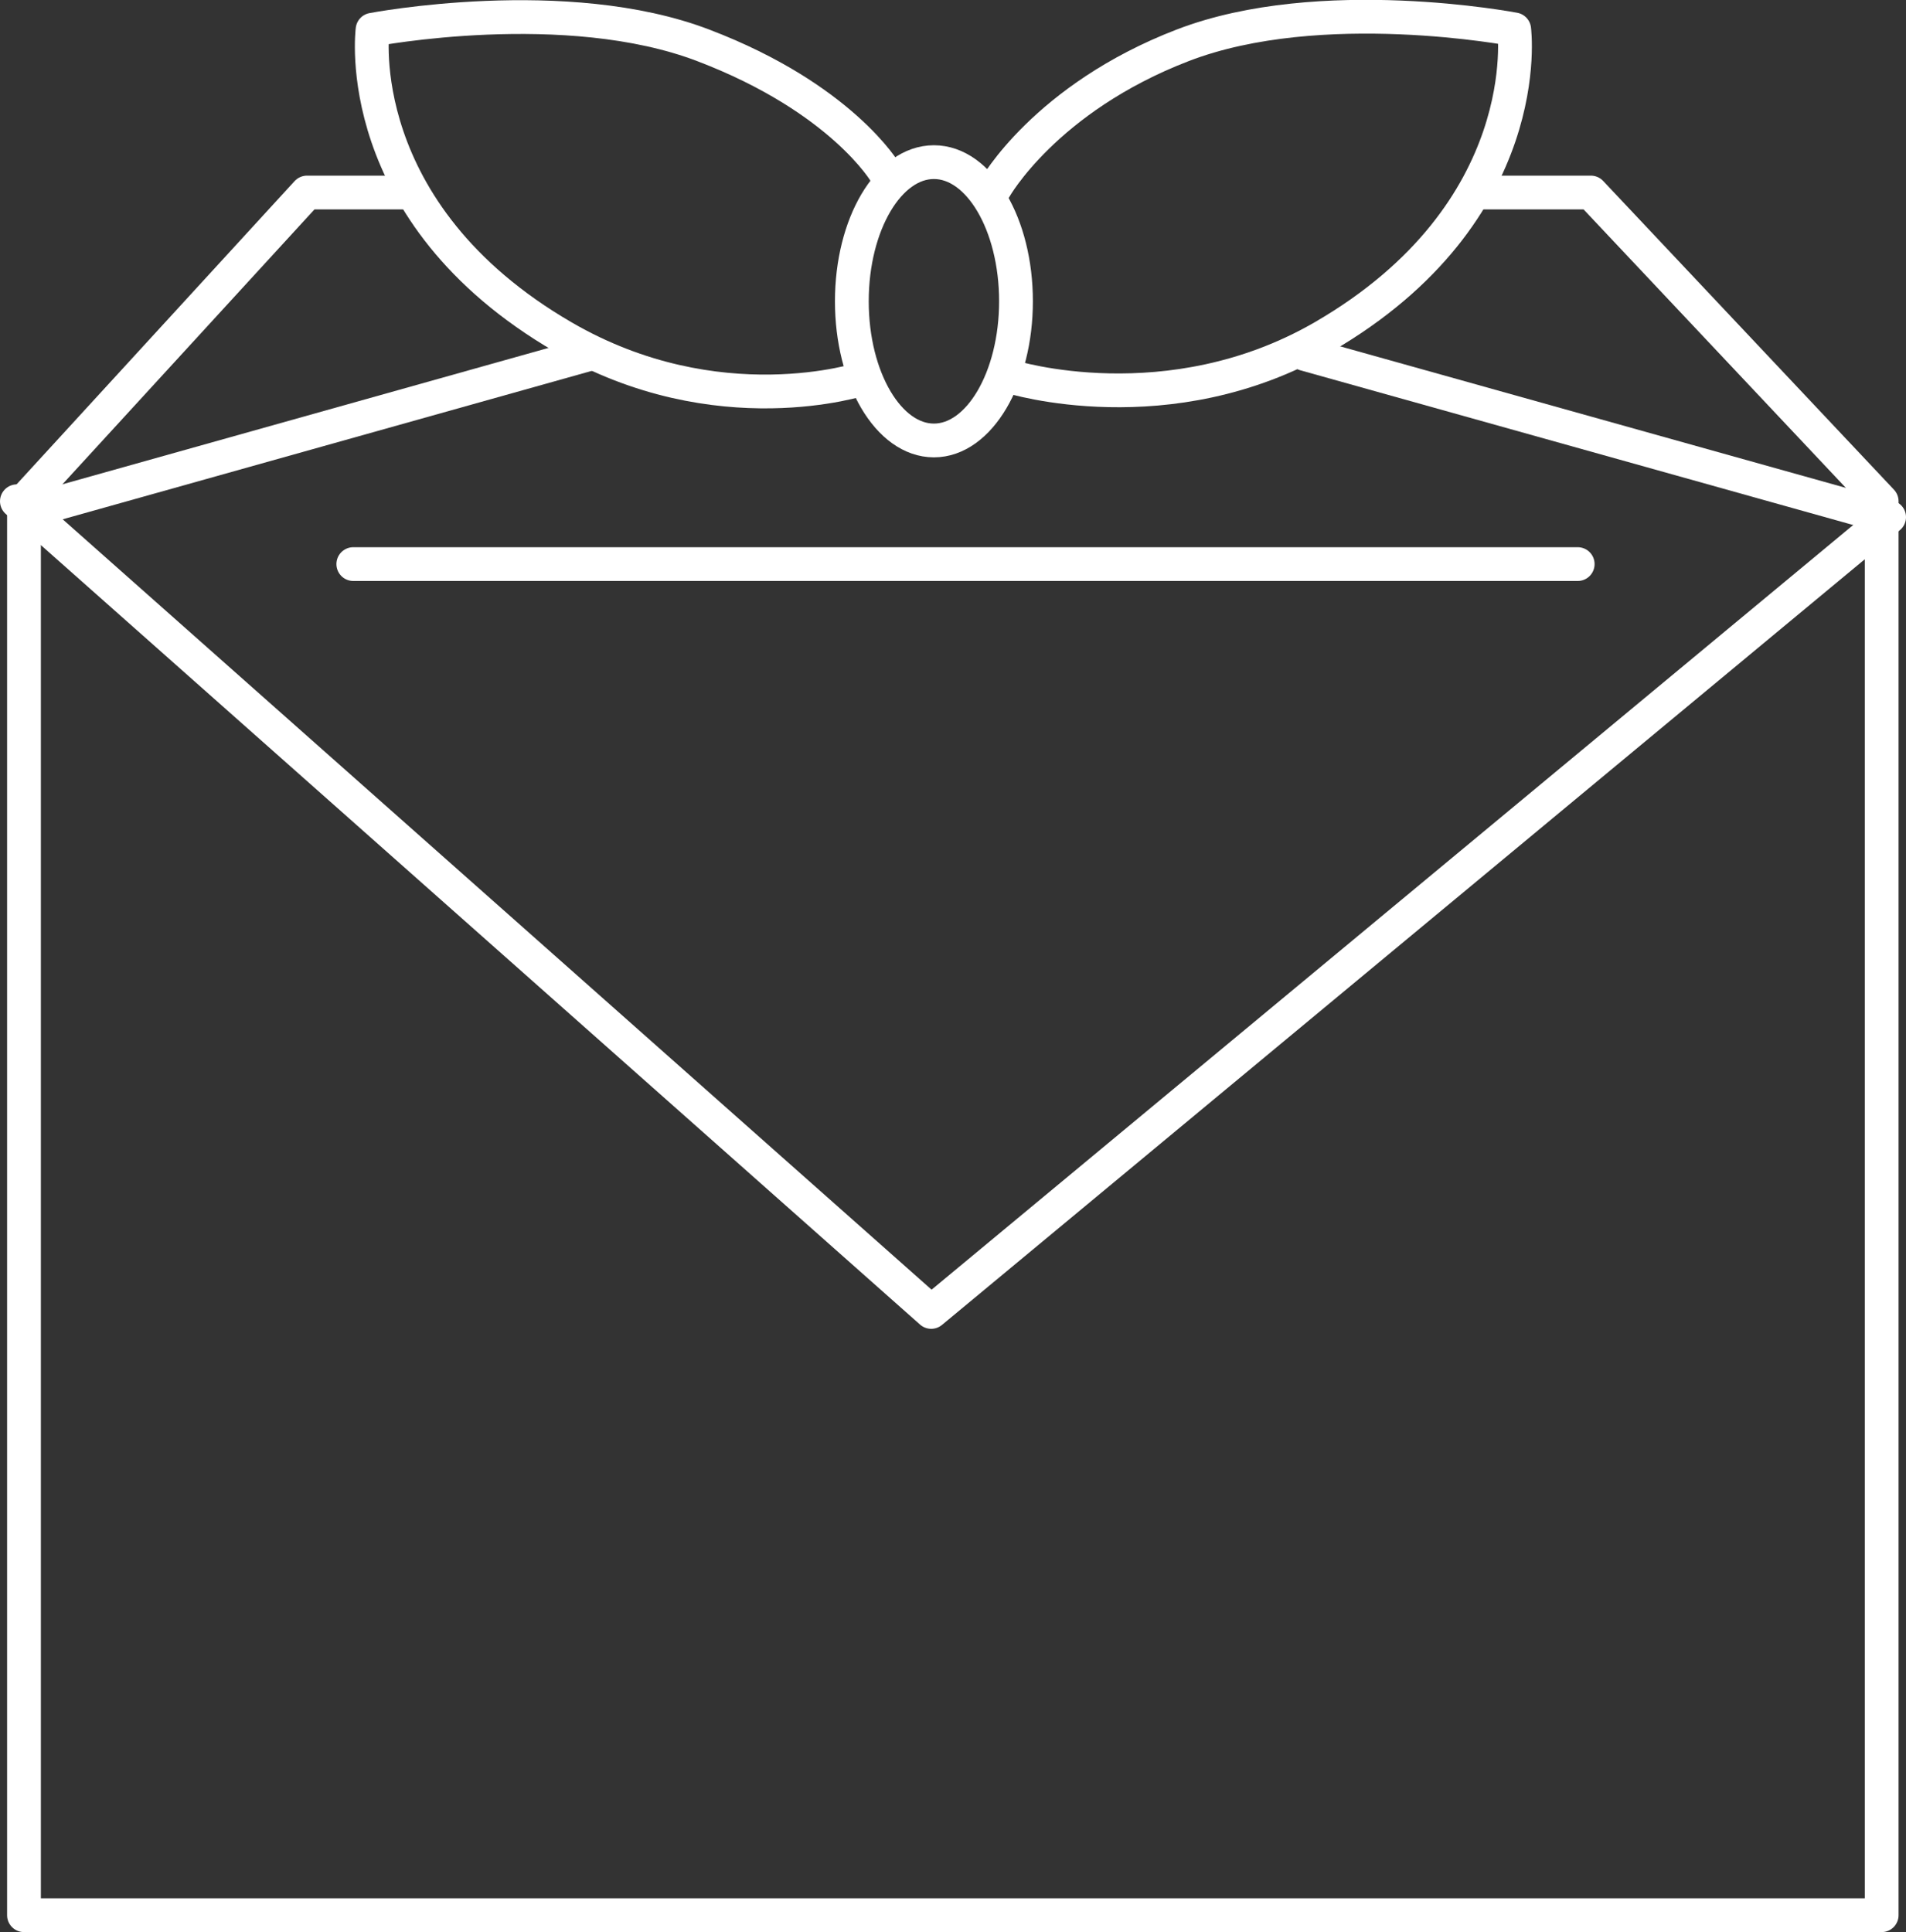
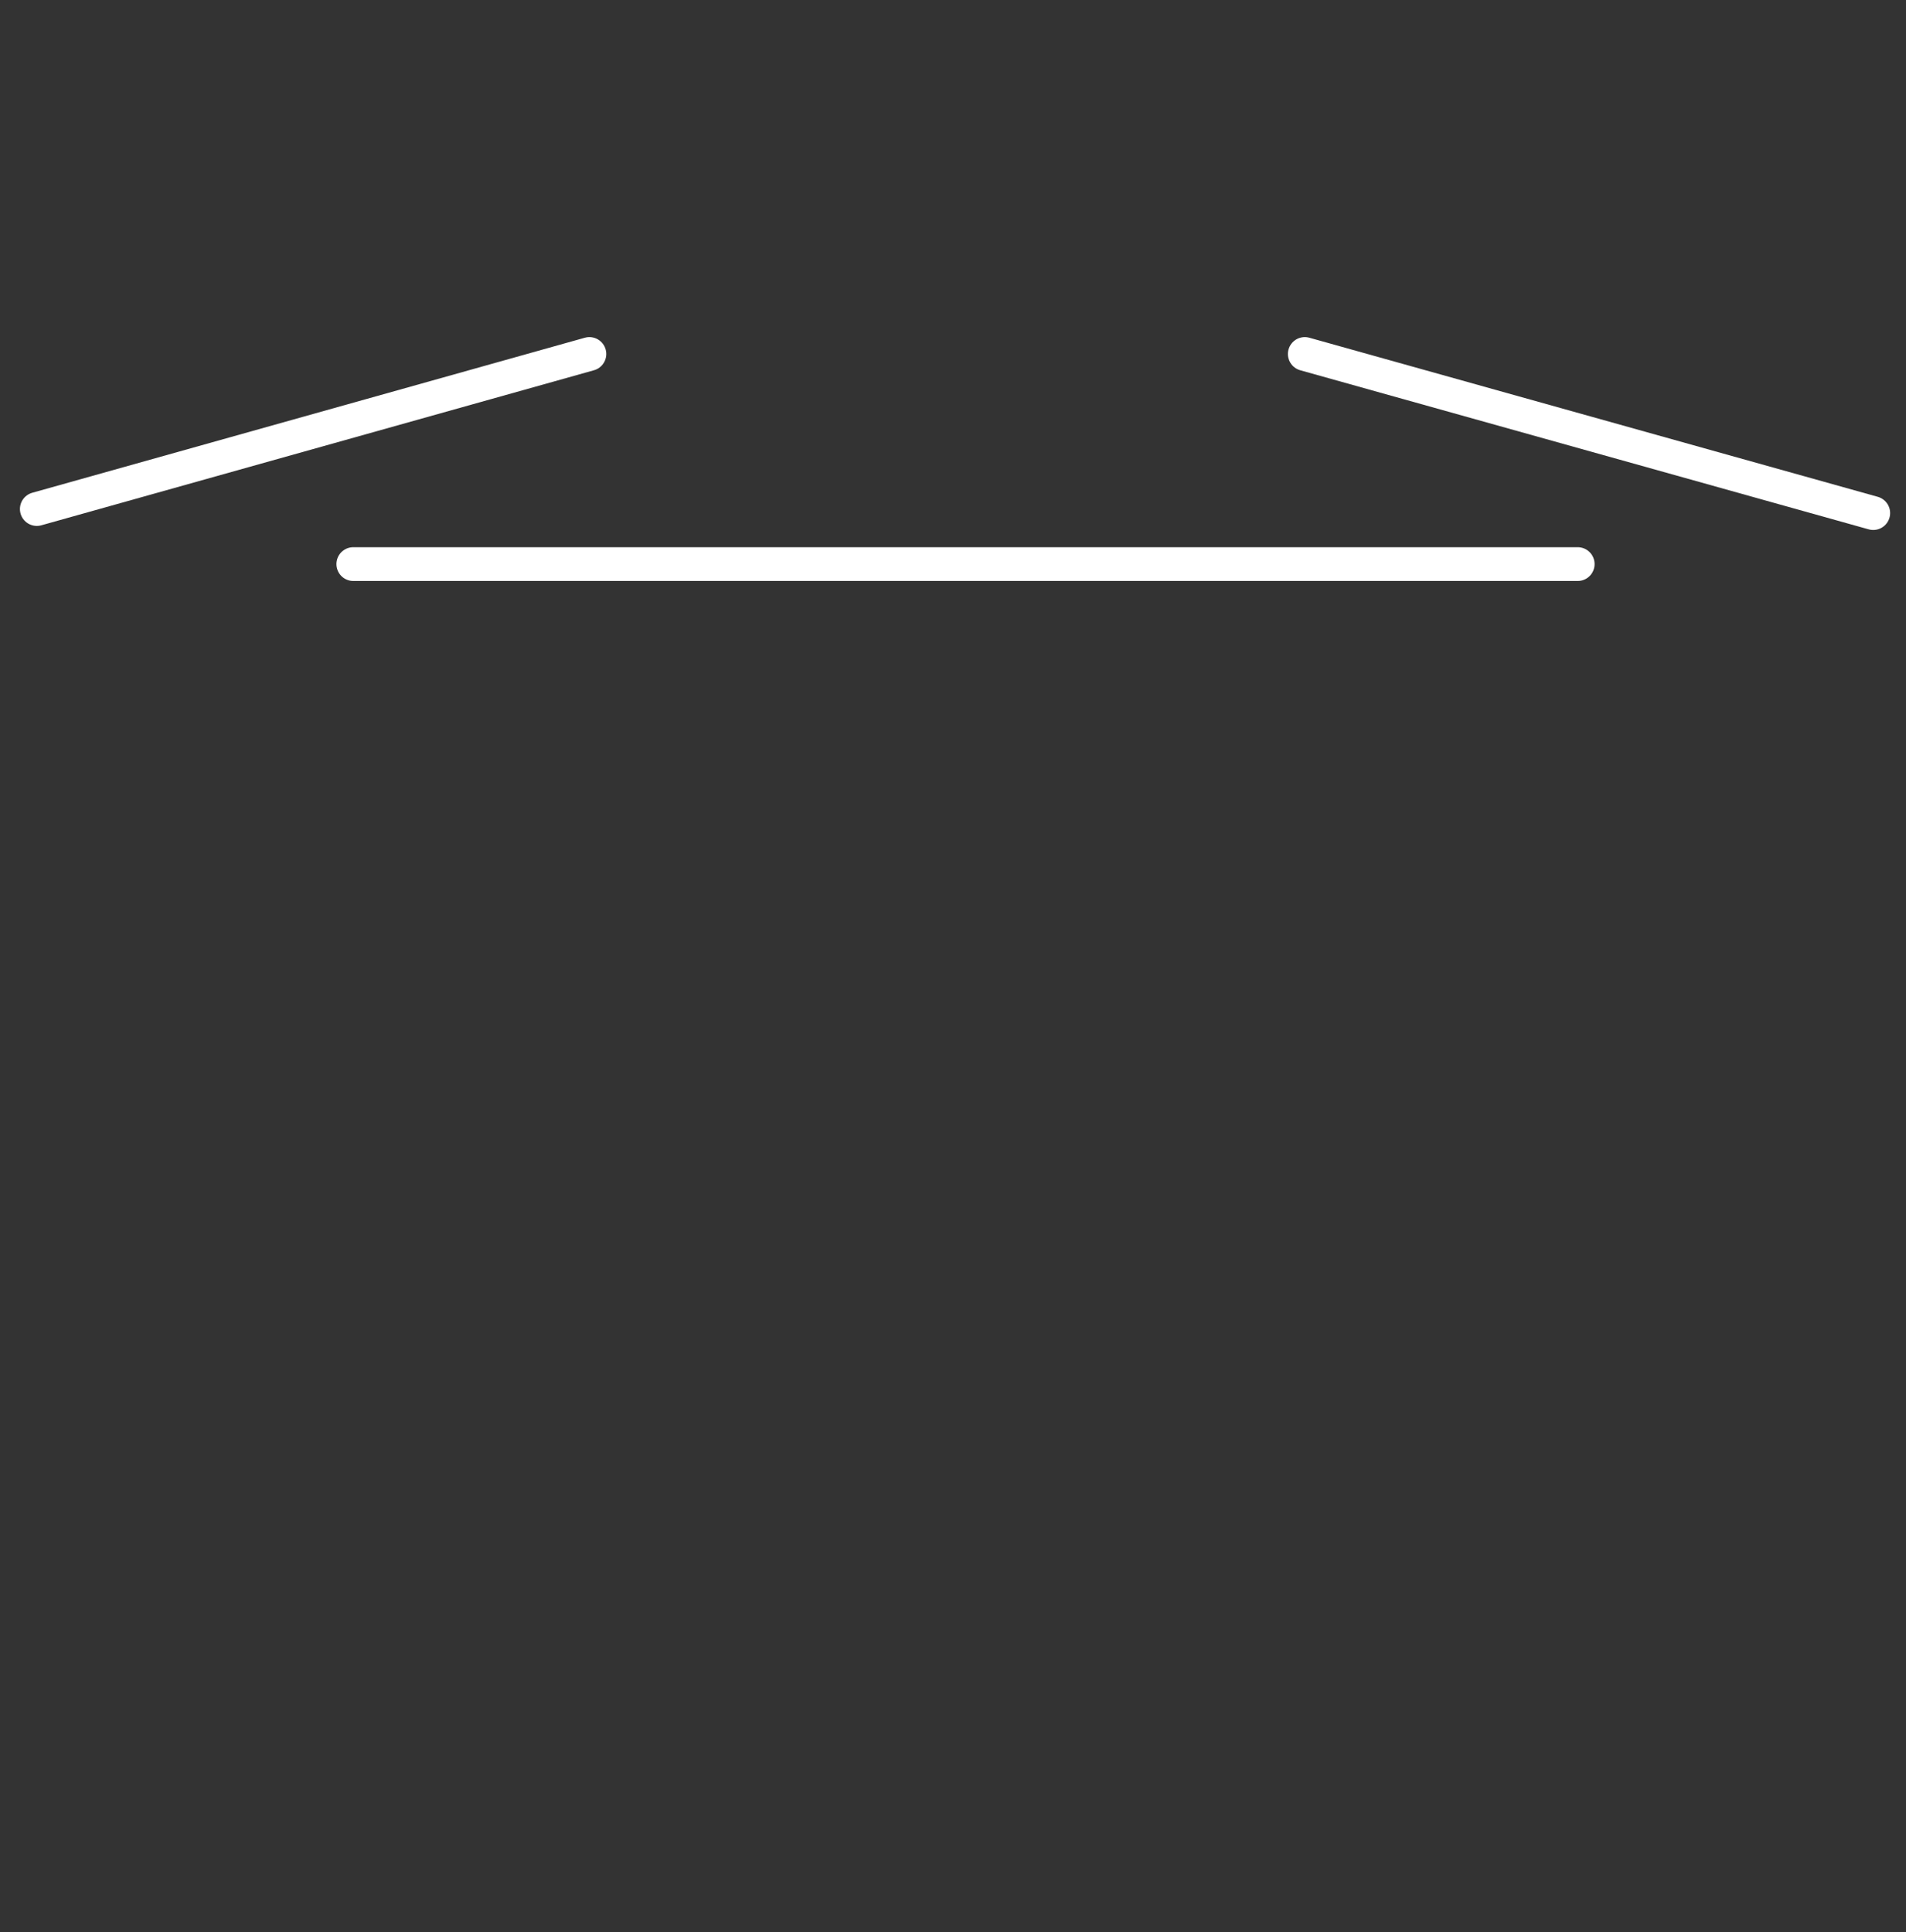
<svg xmlns="http://www.w3.org/2000/svg" id="_レイヤー_2" data-name="レイヤー 2" viewBox="0 0 56.43 57.2">
  <rect x="0" y="0" width="56.43" height="57.2" fill="#333333" stroke="none" />
  <defs>
    <style>
      .cls-1 {
        fill: none;
        stroke: #fff;
        stroke-linecap: round;
        stroke-linejoin: round;
      }
    </style>
  </defs>
  <g id="_レイアウト" data-name="レイアウト">
    <g>
-       <polyline class="cls-1" points="43.71 5.7 47.1 5.7 55.71 14.84 55.71 56.7 .71 56.7 .71 14.84 9.09 5.7 12.21 5.7" />
-       <polyline class="cls-1" points=".5 14.84 27.57 38.84 55.93 15.31" />
      <line class="cls-1" x1="10.46" y1="16.7" x2="46.71" y2="16.7" />
      <line class="cls-1" x1="1.09" y1="15.07" x2="17.45" y2="10.48" />
      <line class="cls-1" x1="38.63" y1="10.48" x2="55.46" y2="15.19" />
-       <path class="cls-1" d="M30.08,8.92c0,2.27-1.09,4.12-2.43,4.12s-2.43-1.84-2.43-4.12,1.09-4.12,2.43-4.12,2.43,1.84,2.43,4.12Z" />
-       <path class="cls-1" d="M29.45,5.58s1.49-2.67,5.57-4.24c4.08-1.57,9.81-.47,9.81-.47,0,0,.71,5.41-5.65,9.1-4.58,2.65-9.26,1.18-9.26,1.18" />
-       <path class="cls-1" d="M26.21,5.11s-1.29-2.2-5.37-3.76c-4.08-1.57-9.81-.47-9.81-.47,0,0-.71,5.41,5.65,9.1,4.57,2.65,8.86,1.23,8.86,1.23" />
    </g>
  </g>
</svg>